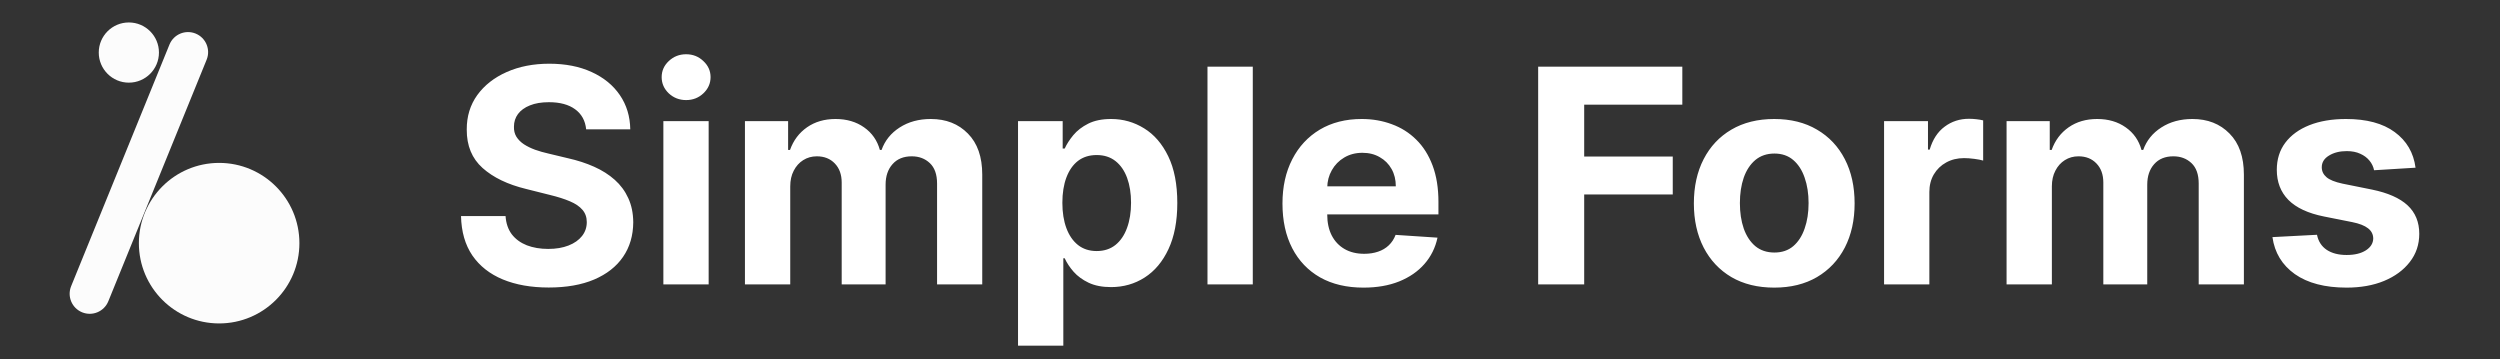
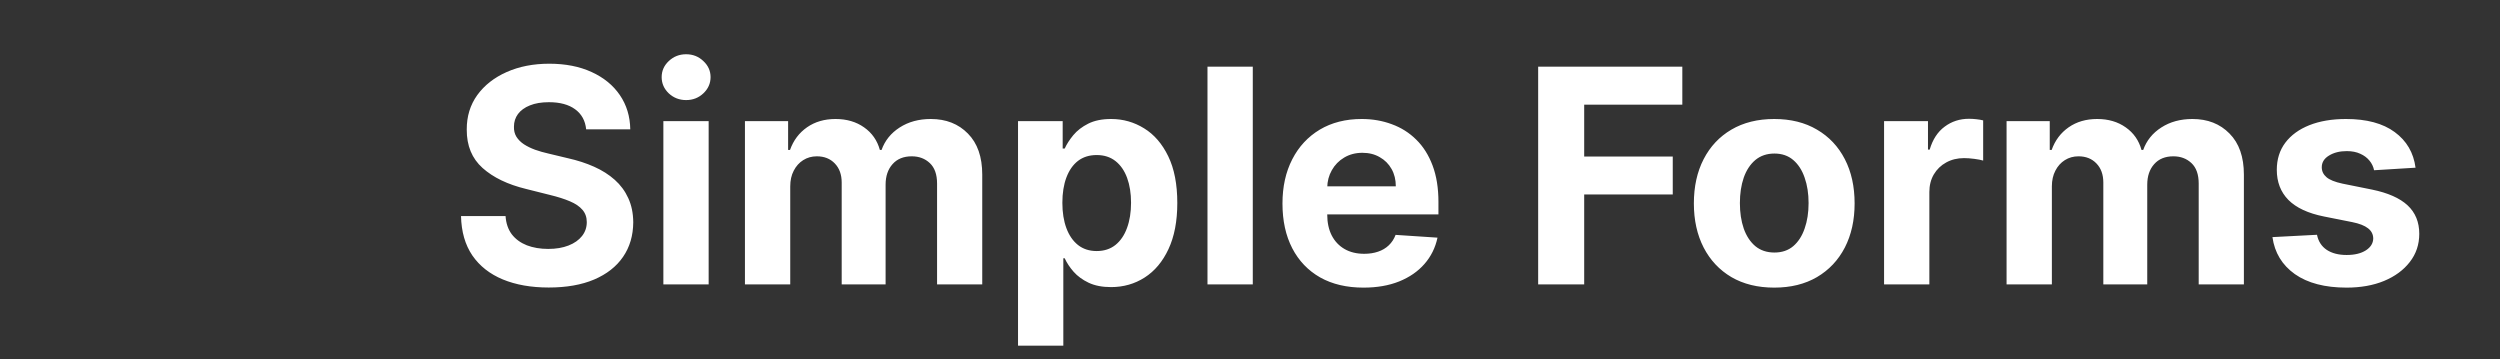
<svg xmlns="http://www.w3.org/2000/svg" width="167" height="24" viewBox="0 0 167 24" fill="none">
  <rect x="0" y="0" width="167" height="24" fill="#333333" stroke="none" />
  <g clip-path="url(#clip0_194_8336)">
-     <path d="M13.803 3.988C14.082 3.303 13.752 2.521 13.067 2.242C12.381 1.963 11.599 2.292 11.32 2.978L4.752 19.117C4.473 19.802 4.802 20.584 5.488 20.863C6.174 21.142 6.956 20.813 7.235 20.127L13.803 3.988Z" fill="#FCFCFC" />
-     <path d="M14.639 21.605C17.6 21.605 20 19.205 20 16.244C20 13.283 17.6 10.882 14.639 10.882C11.678 10.882 9.277 13.283 9.277 16.244C9.277 19.205 11.678 21.605 14.639 21.605Z" fill="#FCFCFC" />
-     <path d="M8.607 5.521C9.718 5.521 10.618 4.621 10.618 3.51C10.618 2.4 9.718 1.5 8.607 1.5C7.497 1.5 6.597 2.4 6.597 3.51C6.597 4.621 7.497 5.521 8.607 5.521Z" fill="#FCFCFC" />
-   </g>
+     </g>
  <path d="M39.155 8.638C39.098 8.065 38.854 7.62 38.423 7.303C37.992 6.985 37.408 6.827 36.669 6.827C36.167 6.827 35.743 6.898 35.398 7.04C35.052 7.177 34.787 7.369 34.602 7.615C34.422 7.861 34.332 8.141 34.332 8.453C34.323 8.714 34.377 8.941 34.496 9.135C34.619 9.329 34.787 9.497 35 9.639C35.213 9.777 35.459 9.897 35.739 10.001C36.018 10.101 36.316 10.186 36.633 10.257L37.94 10.57C38.575 10.712 39.157 10.901 39.688 11.138C40.218 11.374 40.677 11.666 41.065 12.011C41.454 12.357 41.754 12.764 41.967 13.233C42.185 13.702 42.296 14.239 42.301 14.845C42.296 15.735 42.069 16.507 41.619 17.16C41.174 17.809 40.53 18.313 39.688 18.673C38.849 19.028 37.839 19.206 36.655 19.206C35.481 19.206 34.458 19.026 33.587 18.666C32.72 18.306 32.043 17.774 31.555 17.068C31.072 16.358 30.819 15.48 30.796 14.433H33.771C33.804 14.921 33.944 15.328 34.19 15.655C34.441 15.977 34.775 16.221 35.192 16.386C35.613 16.547 36.089 16.628 36.619 16.628C37.14 16.628 37.592 16.552 37.976 16.401C38.364 16.249 38.665 16.038 38.878 15.768C39.091 15.499 39.197 15.188 39.197 14.838C39.197 14.511 39.1 14.237 38.906 14.014C38.717 13.792 38.438 13.602 38.068 13.446C37.704 13.29 37.256 13.148 36.726 13.02L35.142 12.622C33.916 12.324 32.947 11.857 32.237 11.223C31.527 10.588 31.174 9.734 31.179 8.659C31.174 7.778 31.409 7.009 31.882 6.351C32.36 5.693 33.016 5.179 33.849 4.81C34.683 4.44 35.63 4.256 36.69 4.256C37.77 4.256 38.712 4.44 39.517 4.81C40.327 5.179 40.956 5.693 41.406 6.351C41.856 7.009 42.088 7.771 42.102 8.638H39.155ZM44.313 19V8.091H47.338V19H44.313ZM45.833 6.685C45.383 6.685 44.997 6.536 44.675 6.237C44.358 5.934 44.199 5.572 44.199 5.151C44.199 4.734 44.358 4.376 44.675 4.078C44.997 3.775 45.383 3.624 45.833 3.624C46.283 3.624 46.666 3.775 46.983 4.078C47.305 4.376 47.466 4.734 47.466 5.151C47.466 5.572 47.305 5.934 46.983 6.237C46.666 6.536 46.283 6.685 45.833 6.685ZM49.762 19V8.091H52.646V10.016H52.773C53.001 9.376 53.38 8.872 53.91 8.503C54.44 8.134 55.075 7.949 55.813 7.949C56.561 7.949 57.198 8.136 57.724 8.51C58.249 8.879 58.6 9.381 58.775 10.016H58.889C59.111 9.391 59.514 8.891 60.096 8.517C60.683 8.138 61.377 7.949 62.177 7.949C63.195 7.949 64.021 8.273 64.656 8.922C65.295 9.566 65.614 10.48 65.614 11.663V19H62.596V12.26C62.596 11.654 62.435 11.199 62.113 10.896C61.791 10.593 61.389 10.442 60.906 10.442C60.356 10.442 59.928 10.617 59.62 10.967C59.312 11.313 59.158 11.77 59.158 12.338V19H56.225V12.196C56.225 11.661 56.071 11.235 55.764 10.918C55.461 10.6 55.06 10.442 54.563 10.442C54.227 10.442 53.924 10.527 53.654 10.697C53.389 10.863 53.178 11.098 53.022 11.401C52.866 11.699 52.788 12.049 52.788 12.452V19H49.762ZM68.004 23.091V8.091H70.987V9.923H71.122C71.255 9.63 71.447 9.331 71.697 9.028C71.953 8.721 72.285 8.465 72.692 8.261C73.104 8.053 73.615 7.949 74.226 7.949C75.021 7.949 75.755 8.157 76.428 8.574C77.1 8.986 77.637 9.608 78.04 10.442C78.442 11.27 78.644 12.31 78.644 13.56C78.644 14.777 78.447 15.804 78.054 16.642C77.666 17.475 77.135 18.108 76.463 18.538C75.796 18.965 75.047 19.178 74.219 19.178C73.632 19.178 73.132 19.081 72.72 18.886C72.313 18.692 71.979 18.448 71.719 18.155C71.458 17.857 71.26 17.556 71.122 17.253H71.03V23.091H68.004ZM70.966 13.546C70.966 14.194 71.056 14.76 71.236 15.243C71.416 15.726 71.676 16.102 72.017 16.372C72.358 16.637 72.772 16.77 73.26 16.77C73.752 16.77 74.169 16.635 74.51 16.365C74.851 16.09 75.109 15.712 75.284 15.229C75.464 14.741 75.554 14.18 75.554 13.546C75.554 12.916 75.466 12.362 75.291 11.883C75.116 11.405 74.858 11.031 74.517 10.761C74.176 10.492 73.757 10.357 73.26 10.357C72.767 10.357 72.351 10.487 72.01 10.747C71.674 11.008 71.416 11.377 71.236 11.855C71.056 12.333 70.966 12.897 70.966 13.546ZM83.686 4.455V19H80.66V4.455H83.686ZM91.081 19.213C89.959 19.213 88.993 18.986 88.184 18.531C87.379 18.072 86.758 17.423 86.323 16.585C85.887 15.742 85.669 14.746 85.669 13.595C85.669 12.473 85.887 11.488 86.323 10.641C86.758 9.793 87.372 9.133 88.162 8.659C88.958 8.186 89.891 7.949 90.961 7.949C91.68 7.949 92.35 8.065 92.971 8.297C93.596 8.524 94.14 8.867 94.604 9.327C95.073 9.786 95.437 10.364 95.698 11.06C95.958 11.751 96.088 12.561 96.088 13.489V14.32H86.877V12.445H93.24C93.24 12.009 93.146 11.623 92.956 11.287C92.767 10.951 92.504 10.688 92.168 10.499C91.837 10.305 91.451 10.207 91.01 10.207C90.551 10.207 90.144 10.314 89.789 10.527C89.438 10.735 89.164 11.017 88.965 11.372C88.766 11.723 88.664 12.113 88.659 12.544V14.327C88.659 14.867 88.759 15.333 88.958 15.726C89.161 16.119 89.448 16.422 89.817 16.635C90.186 16.848 90.624 16.954 91.131 16.954C91.467 16.954 91.775 16.907 92.054 16.812C92.334 16.718 92.573 16.576 92.772 16.386C92.971 16.197 93.122 15.965 93.226 15.69L96.025 15.875C95.882 16.547 95.591 17.134 95.151 17.636C94.715 18.134 94.152 18.522 93.461 18.801C92.774 19.076 91.981 19.213 91.081 19.213ZM102.749 19V4.455H112.379V6.99H105.824V10.456H111.74V12.992H105.824V19H102.749ZM118.519 19.213C117.416 19.213 116.462 18.979 115.657 18.51C114.857 18.037 114.239 17.378 113.803 16.535C113.368 15.688 113.15 14.706 113.15 13.588C113.15 12.461 113.368 11.476 113.803 10.633C114.239 9.786 114.857 9.128 115.657 8.659C116.462 8.186 117.416 7.949 118.519 7.949C119.622 7.949 120.574 8.186 121.374 8.659C122.179 9.128 122.799 9.786 123.235 10.633C123.671 11.476 123.888 12.461 123.888 13.588C123.888 14.706 123.671 15.688 123.235 16.535C122.799 17.378 122.179 18.037 121.374 18.51C120.574 18.979 119.622 19.213 118.519 19.213ZM118.533 16.869C119.035 16.869 119.454 16.727 119.79 16.443C120.127 16.154 120.38 15.761 120.55 15.264C120.726 14.767 120.813 14.201 120.813 13.567C120.813 12.932 120.726 12.367 120.55 11.869C120.38 11.372 120.127 10.979 119.79 10.69C119.454 10.402 119.035 10.257 118.533 10.257C118.027 10.257 117.601 10.402 117.255 10.69C116.914 10.979 116.656 11.372 116.481 11.869C116.31 12.367 116.225 12.932 116.225 13.567C116.225 14.201 116.31 14.767 116.481 15.264C116.656 15.761 116.914 16.154 117.255 16.443C117.601 16.727 118.027 16.869 118.533 16.869ZM125.856 19V8.091H128.789V9.994H128.903C129.102 9.317 129.435 8.806 129.904 8.46C130.373 8.11 130.913 7.935 131.523 7.935C131.675 7.935 131.838 7.944 132.013 7.963C132.189 7.982 132.343 8.008 132.475 8.041V10.726C132.333 10.683 132.137 10.645 131.886 10.612C131.635 10.579 131.405 10.562 131.197 10.562C130.752 10.562 130.354 10.66 130.004 10.854C129.658 11.043 129.383 11.308 129.18 11.649C128.981 11.99 128.881 12.383 128.881 12.828V19H125.856ZM134.039 19V8.091H136.923V10.016H137.051C137.278 9.376 137.657 8.872 138.187 8.503C138.717 8.134 139.352 7.949 140.091 7.949C140.839 7.949 141.475 8.136 142.001 8.51C142.527 8.879 142.877 9.381 143.052 10.016H143.166C143.388 9.391 143.791 8.891 144.373 8.517C144.96 8.138 145.654 7.949 146.454 7.949C147.472 7.949 148.298 8.273 148.933 8.922C149.572 9.566 149.892 10.48 149.892 11.663V19H146.873V12.26C146.873 11.654 146.712 11.199 146.39 10.896C146.068 10.593 145.666 10.442 145.183 10.442C144.634 10.442 144.205 10.617 143.897 10.967C143.59 11.313 143.436 11.77 143.436 12.338V19H140.502V12.196C140.502 11.661 140.349 11.235 140.041 10.918C139.738 10.6 139.338 10.442 138.841 10.442C138.504 10.442 138.201 10.527 137.931 10.697C137.666 10.863 137.456 11.098 137.299 11.401C137.143 11.699 137.065 12.049 137.065 12.452V19H134.039ZM161.358 11.202L158.588 11.372C158.541 11.135 158.439 10.922 158.283 10.733C158.127 10.539 157.921 10.385 157.665 10.271C157.414 10.153 157.114 10.094 156.763 10.094C156.294 10.094 155.899 10.193 155.577 10.392C155.255 10.586 155.094 10.847 155.094 11.173C155.094 11.434 155.198 11.654 155.407 11.834C155.615 12.014 155.972 12.158 156.479 12.267L158.453 12.665C159.514 12.883 160.305 13.233 160.826 13.716C161.346 14.199 161.607 14.833 161.607 15.619C161.607 16.334 161.396 16.962 160.975 17.501C160.558 18.041 159.985 18.463 159.256 18.766C158.532 19.064 157.696 19.213 156.749 19.213C155.305 19.213 154.154 18.912 153.297 18.311C152.445 17.705 151.945 16.881 151.799 15.839L154.775 15.683C154.864 16.124 155.082 16.46 155.428 16.692C155.774 16.919 156.216 17.033 156.756 17.033C157.286 17.033 157.712 16.931 158.034 16.727C158.361 16.519 158.527 16.251 158.532 15.925C158.527 15.65 158.411 15.425 158.184 15.25C157.956 15.07 157.606 14.933 157.132 14.838L155.243 14.462C154.178 14.249 153.385 13.879 152.864 13.354C152.348 12.828 152.09 12.158 152.09 11.344C152.09 10.643 152.279 10.039 152.658 9.533C153.042 9.026 153.579 8.635 154.27 8.361C154.966 8.086 155.781 7.949 156.713 7.949C158.091 7.949 159.176 8.24 159.966 8.822C160.762 9.405 161.226 10.198 161.358 11.202Z" fill="white" />
  <defs>
    <clipPath id="clip0_194_8336">
-       <rect width="16" height="21" fill="white" transform="translate(4 1.5)" />
-     </clipPath>
+       </clipPath>
  </defs>
</svg>